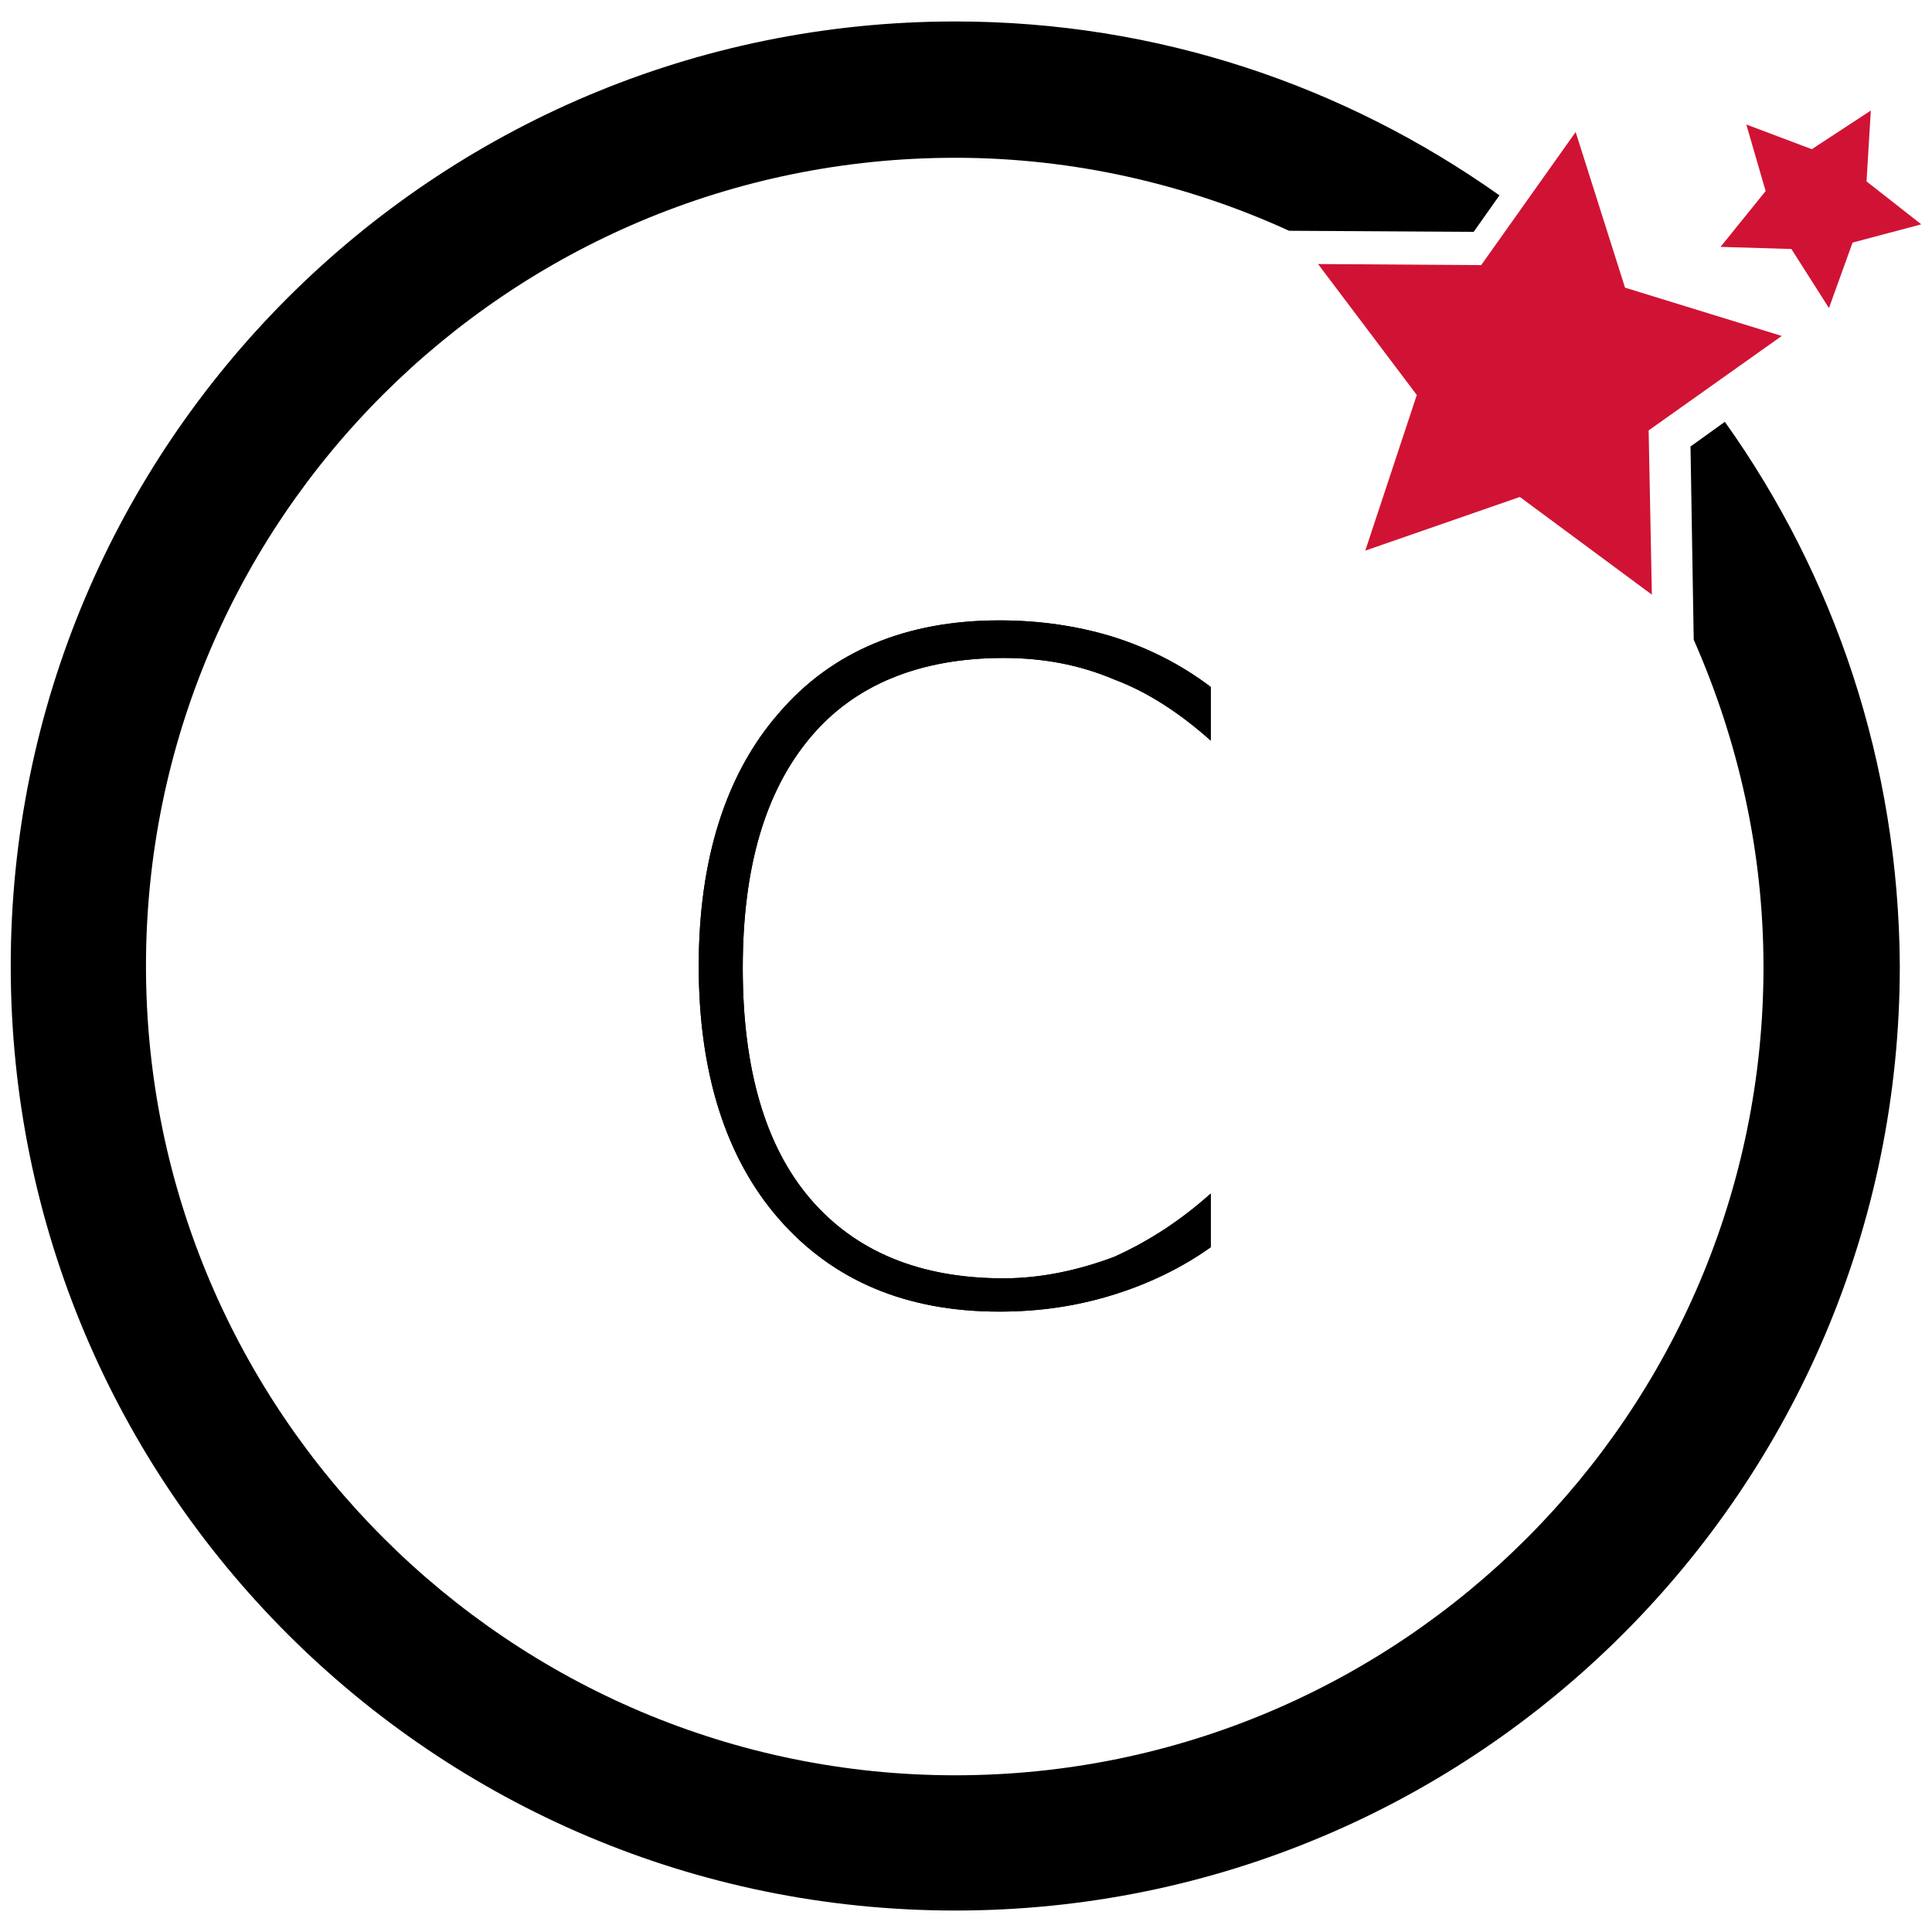
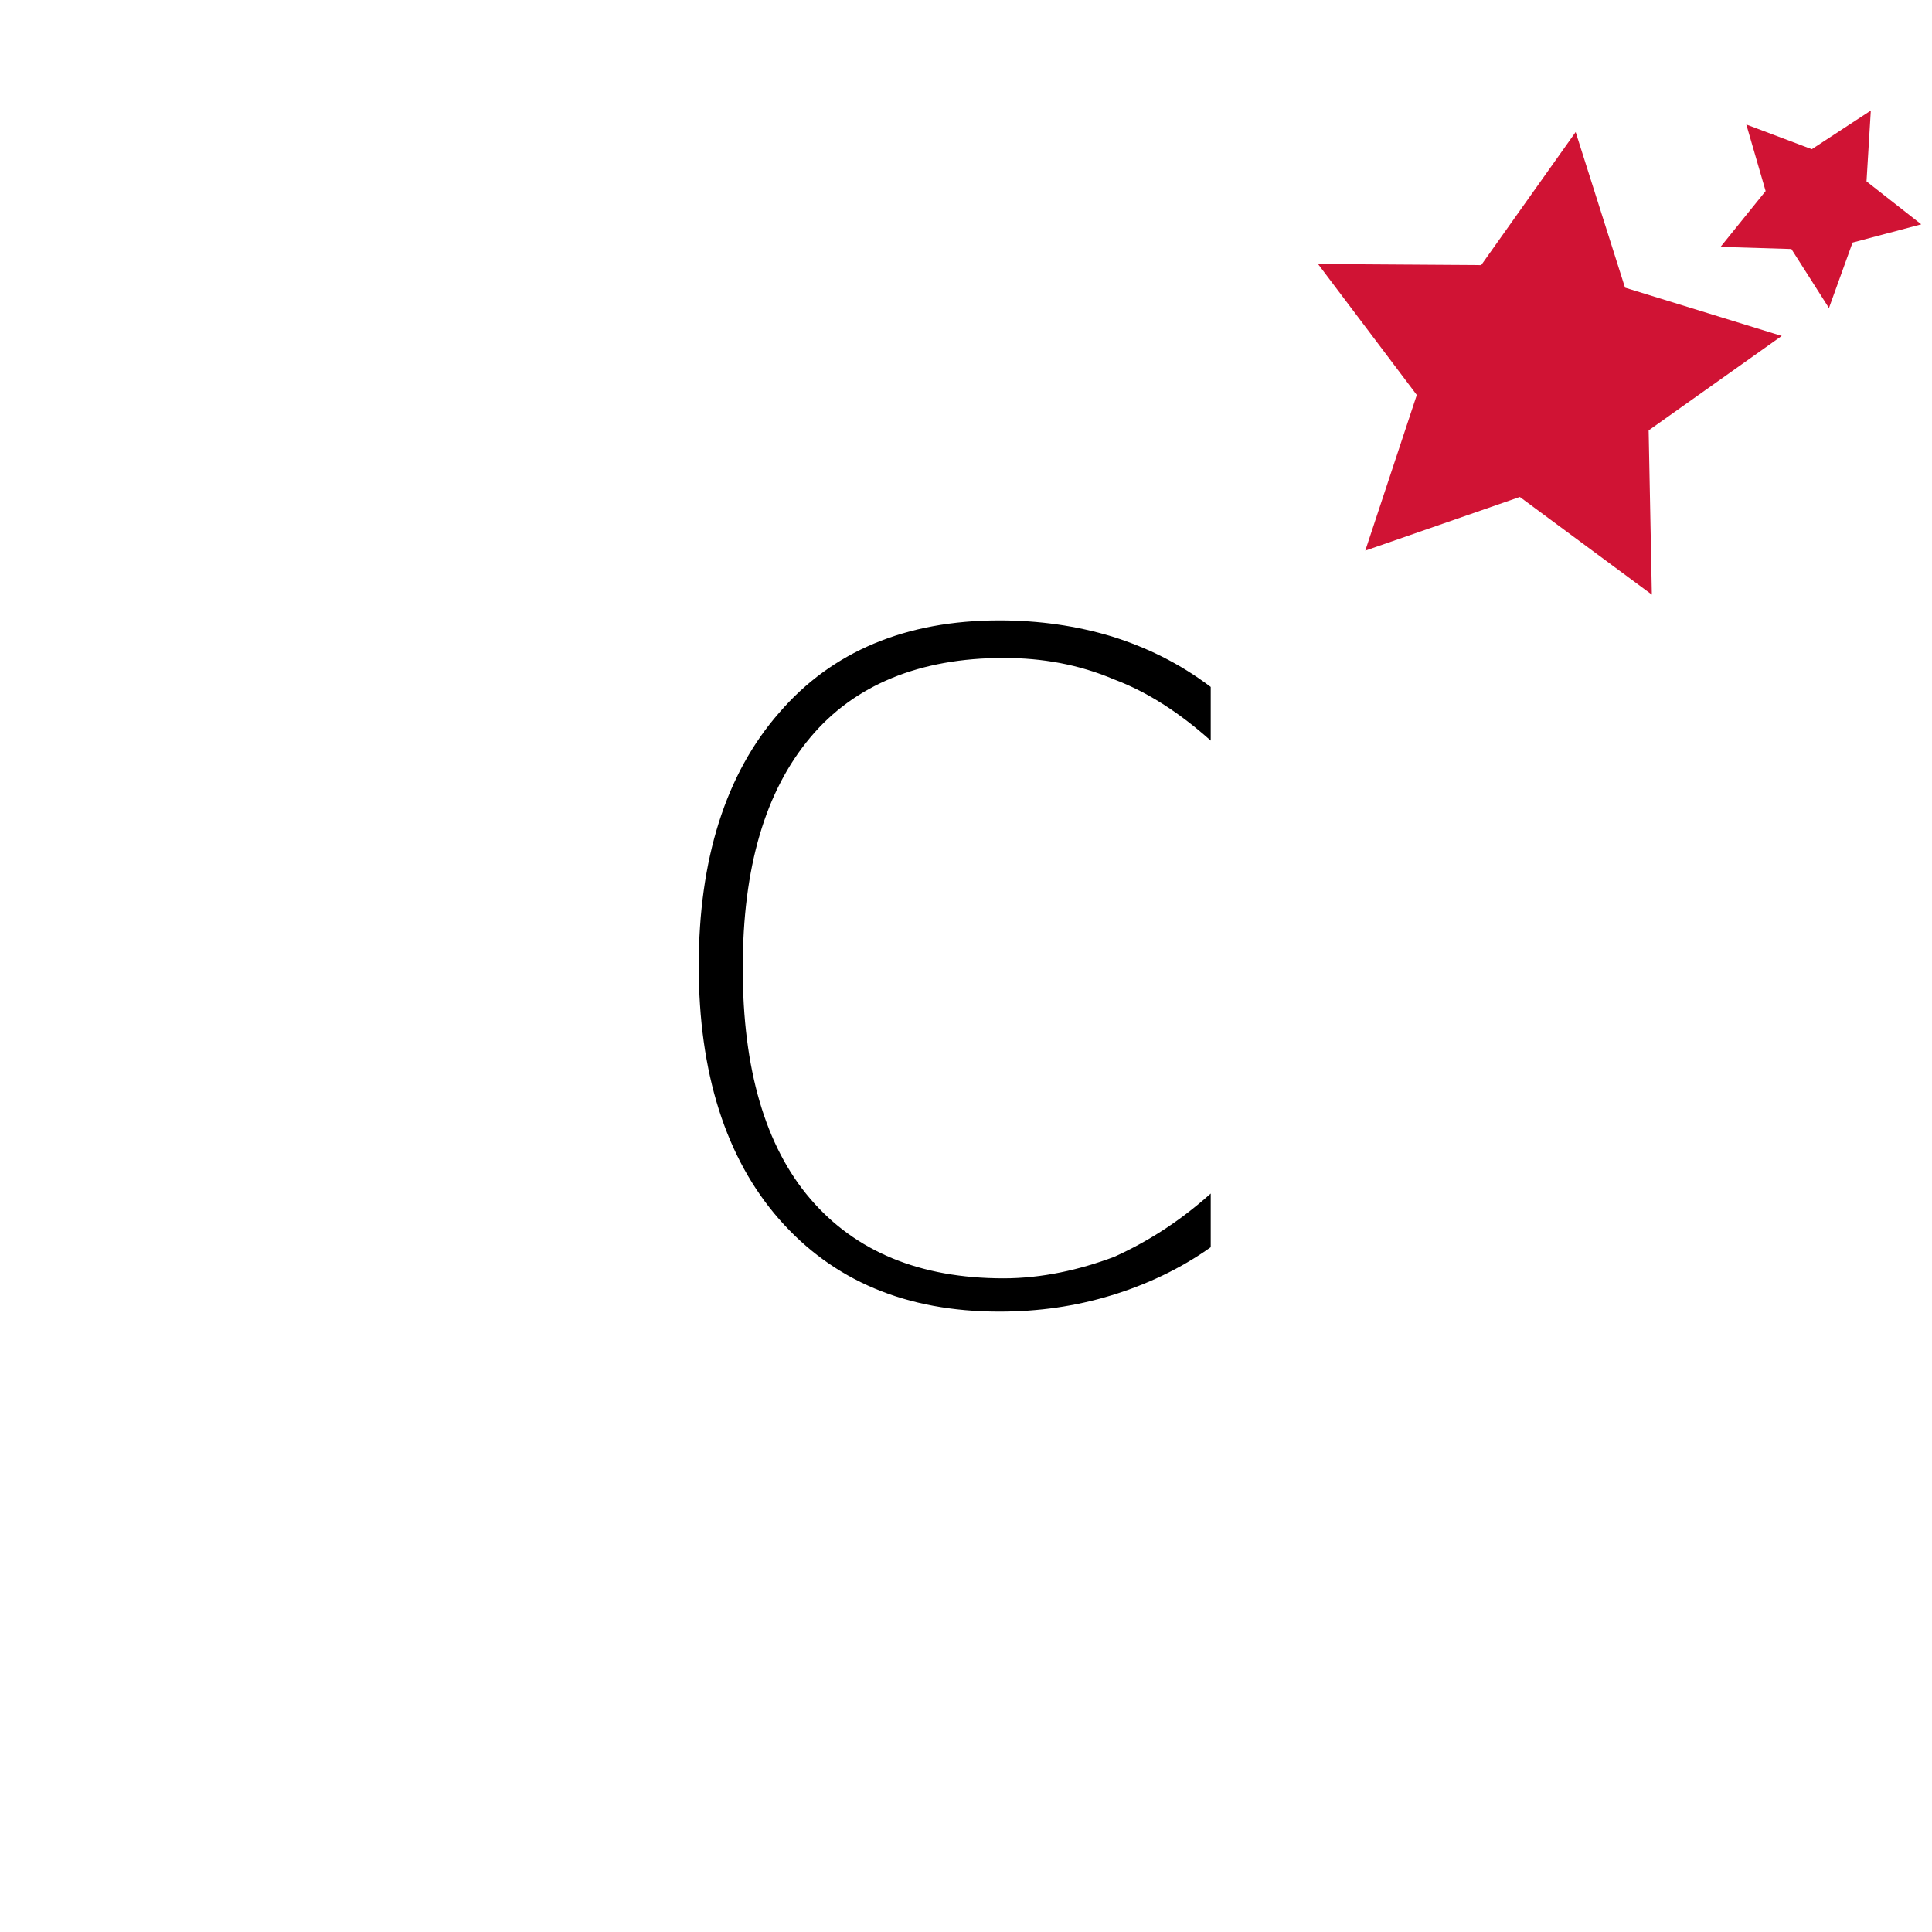
<svg xmlns="http://www.w3.org/2000/svg" version="1.1" id="Calque_1" x="0px" y="0px" viewBox="0 0 180 180" style="enable-background:new 0 0 180 180;" xml:space="preserve">
  <style type="text/css">
	.st0{fill:#D01334;}
</style>
  <g>
    <path d="M93.1,57.8c-8.7,0-15.6,2.9-20.5,8.6c-5,5.7-7.5,13.7-7.5,23.6s2.5,17.9,7.5,23.6s11.8,8.6,20.5,8.6   c3.7,0,7.1-0.5,10.4-1.5c3.3-1,6.5-2.5,9.3-4.5v-5c-2.9,2.6-5.9,4.5-9,5.9c-3.2,1.2-6.7,2-10.3,2c-7.8,0-13.8-2.5-18-7.4   c-4.2-4.9-6.3-12.1-6.3-21.5s2.1-16.5,6.3-21.5c4.1-4.9,10.2-7.4,18-7.4c3.6,0,7,0.6,10.3,2c3.2,1.2,6.2,3.2,9,5.7V64   c-2.9-2.2-6-3.7-9.2-4.7C100.3,58.3,96.8,57.8,93.1,57.8" />
-     <path d="M93.1,57.8c-8.7,0-15.6,2.9-20.5,8.6c-5,5.7-7.5,13.7-7.5,23.6s2.5,17.9,7.5,23.6s11.8,8.6,20.5,8.6   c3.7,0,7.1-0.5,10.4-1.5c3.3-1,6.5-2.5,9.3-4.5v-5c-2.9,2.6-5.9,4.5-9,5.9c-3.2,1.2-6.7,2-10.3,2c-7.8,0-13.8-2.5-18-7.4   c-4.2-4.9-6.3-12.1-6.3-21.5s2.1-16.5,6.3-21.5c4.1-4.9,10.2-7.4,18-7.4c3.6,0,7,0.6,10.3,2c3.2,1.2,6.2,3.2,9,5.7V64   c-2.9-2.2-6-3.7-9.2-4.7C100.3,58.3,96.8,57.8,93.1,57.8" />
-     <path d="M160.7,39.3l-3.2,2.3l0.3,18c4.1,9.3,6.5,19.6,6.5,30.5c0,41.6-33.8,75.3-75.3,75.3S13.6,131.6,13.6,90S47.4,14.7,89,14.7   c11.1,0,21.7,2.5,31.1,6.8l17.2,0.1l2.4-3.4C125.3,8,107.9,2,89,2C40.4,2,1,41.4,1,90s39.4,88,88,88s88-39.4,88-88   C176.9,71.1,170.9,53.6,160.7,39.3z" />
    <polygon class="st0" points="151.4,26.8 146.8,12.3 138,24.7 122.8,24.6 132,36.8 127.2,51.3 141.6,46.3 153.9,55.4 153.6,40.1    166,31.3  " />
    <polygon class="st0" points="168.8,13.9 162.7,11.6 164.5,17.8 160.3,23 166.9,23.2 170.4,28.7 172.6,22.6 179,20.9 173.9,16.9    174.3,10.3  " />
  </g>
</svg>